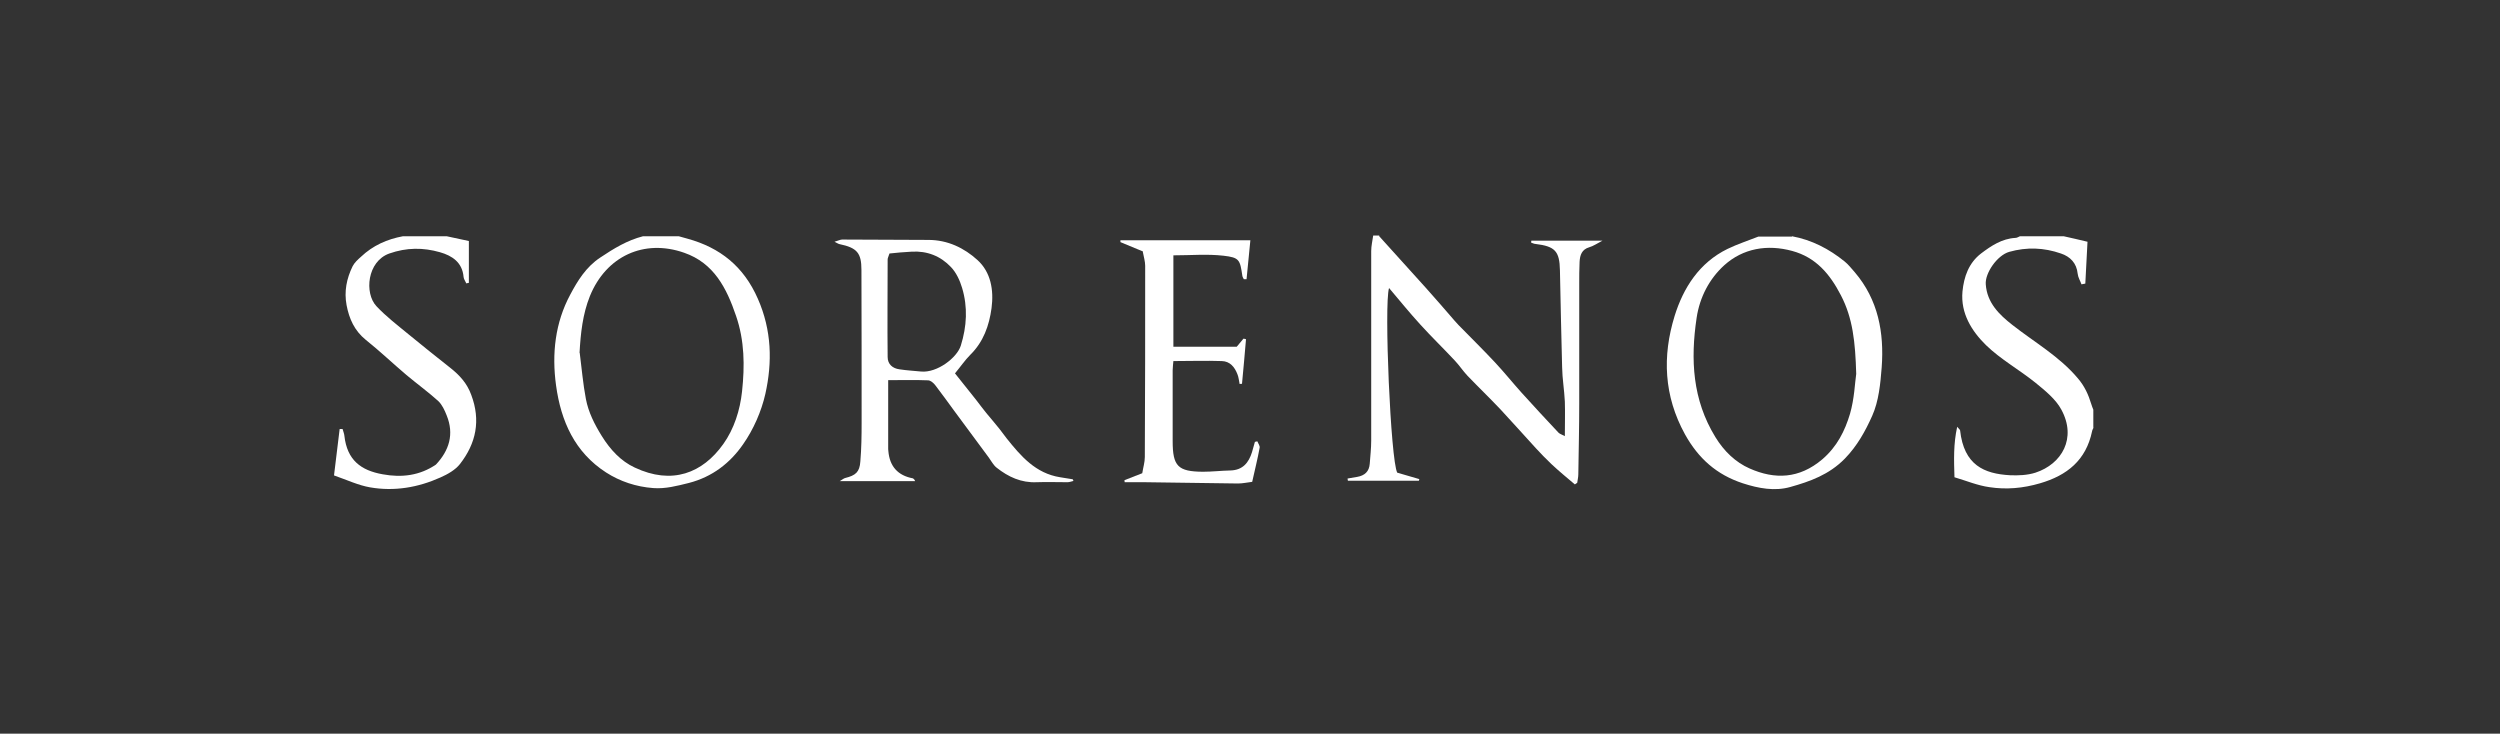
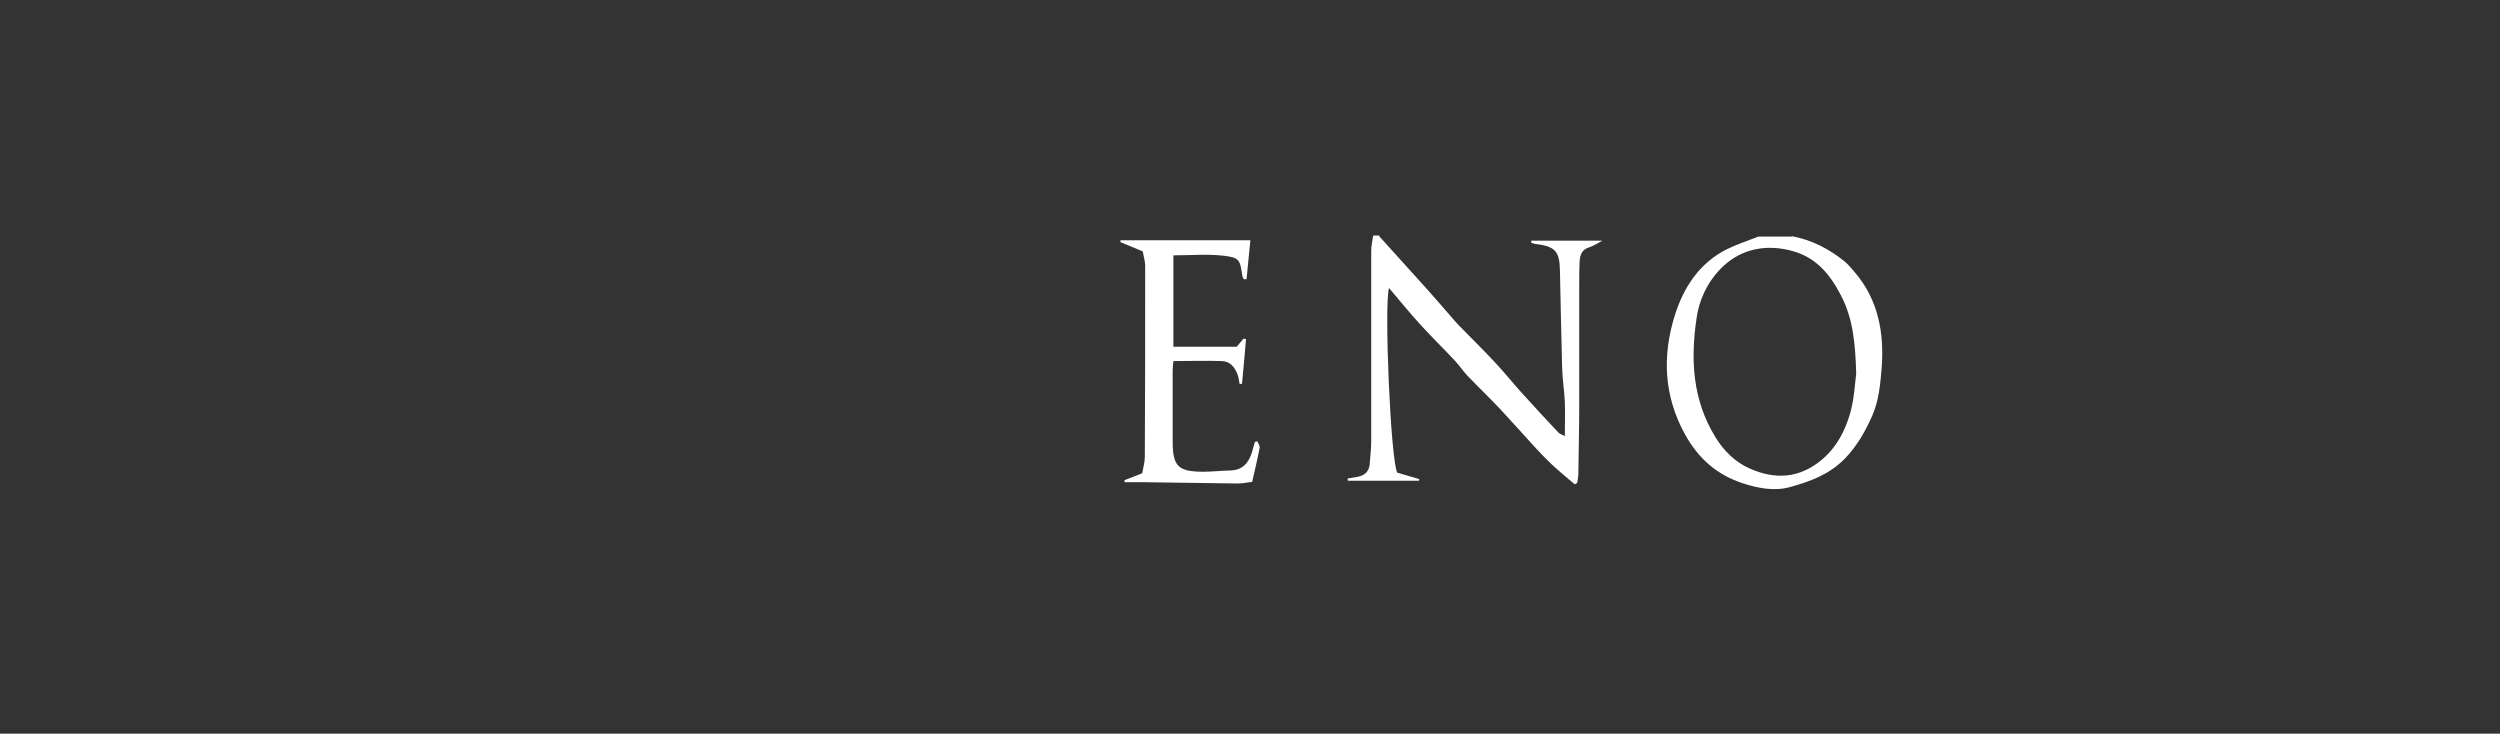
<svg xmlns="http://www.w3.org/2000/svg" width="276px" height="81px" viewBox="0 0 276 81" version="1.1">
  <rect x="0" y="0" width="276" height="81" fill="#333333" stroke="none" />
  <title>sorenos</title>
  <g id="Page-1" stroke="none" stroke-width="1" fill="none" fill-rule="evenodd">
    <g id="Artboard" transform="translate(-1141, -1269)" fill="#FFFFFF" fill-rule="nonzero">
      <g id="sorenos" transform="translate(1177.875, 1295)">
        <path d="M115.391,0.081 C117.118,1.986 118.846,3.891 120.554,5.796 C121.619,6.991 122.664,8.187 123.709,9.403 C123.849,9.565 124.01,9.727 124.151,9.889 C125.497,11.267 126.863,12.605 128.169,14.003 C129.174,15.077 130.118,16.252 131.102,17.347 C132.449,18.846 133.815,20.305 135.181,21.764 C135.322,21.906 135.543,21.967 135.884,22.149 C135.884,20.771 135.924,19.555 135.884,18.34 C135.824,17.063 135.603,15.806 135.583,14.53 C135.482,10.963 135.422,7.417 135.342,3.85 C135.302,1.723 134.799,1.196 132.649,0.932 C132.489,0.932 132.328,0.831 132.167,0.79 C132.167,0.709 132.167,0.648 132.187,0.567 L140.043,0.567 C139.42,0.892 139.019,1.175 138.577,1.297 C137.753,1.54 137.552,2.168 137.512,2.898 C137.472,3.708 137.472,4.519 137.472,5.33 C137.472,9.727 137.472,14.145 137.472,18.542 C137.472,21.156 137.411,23.75 137.371,26.364 C137.371,26.668 137.291,26.993 137.251,27.297 C137.17,27.357 137.09,27.418 136.989,27.479 C136.125,26.749 135.241,26.02 134.418,25.25 C133.815,24.682 133.232,24.074 132.67,23.467 C131.364,22.048 130.098,20.609 128.792,19.211 C127.606,17.955 126.341,16.739 125.135,15.482 C124.633,14.955 124.231,14.327 123.729,13.8 C122.463,12.443 121.137,11.166 119.891,9.788 C118.726,8.511 117.641,7.174 116.475,5.796 C115.913,7.599 116.656,24.845 117.38,26.182 C118.123,26.405 118.967,26.648 119.811,26.891 C119.811,26.952 119.791,27.013 119.771,27.074 L111.935,27.074 C111.935,27.074 111.895,26.912 111.895,26.83 C112.256,26.77 112.598,26.709 112.959,26.648 C113.783,26.506 114.285,26.06 114.346,25.189 C114.406,24.338 114.506,23.507 114.506,22.656 C114.506,15.685 114.506,8.714 114.506,1.723 C114.506,1.155 114.647,0.567 114.727,1.13686838e-13 C114.948,1.13686838e-13 115.17,1.13686838e-13 115.391,1.13686838e-13 L115.391,0.081 Z" id="Path" />
-         <path d="M38.056,0.081 C38.377,0.162 38.679,0.263 39,0.344 C42.617,1.337 45.229,3.404 46.796,6.991 C48.323,10.457 48.403,13.983 47.62,17.488 C47.177,19.434 46.314,21.4 45.168,23.041 C43.742,25.108 41.773,26.648 39.181,27.317 C37.875,27.641 36.589,27.986 35.243,27.884 C33.354,27.742 31.586,27.155 30.039,26.162 C26.583,23.933 25.056,20.508 24.514,16.556 C24.032,13.05 24.413,9.626 26.081,6.525 C26.885,5.005 27.829,3.465 29.396,2.432 C30.883,1.439 32.37,0.527 34.118,0.081 C35.444,0.081 36.75,0.081 38.056,0.081 Z M27.126,12.949 C27.347,14.651 27.487,16.374 27.809,18.056 C28.09,19.515 28.753,20.832 29.557,22.129 C30.501,23.649 31.667,24.905 33.194,25.615 C37.312,27.56 40.688,26.243 42.978,23.021 C44.164,21.359 44.827,19.292 45.048,17.205 C45.349,14.408 45.329,11.612 44.385,8.876 C43.34,5.796 41.934,3.04 38.659,1.905 C34.218,0.344 30.039,2.29 28.251,6.687 C27.447,8.694 27.226,10.801 27.106,12.969 L27.126,12.949 Z" id="Shape" />
        <path d="M160.959,0.081 C163.149,0.486 165.057,1.479 166.785,2.878 C167.187,3.202 167.529,3.648 167.89,4.053 C170.482,7.093 171.145,10.72 170.864,14.55 C170.723,16.354 170.543,18.279 169.819,19.9 C169.076,21.562 168.172,23.223 166.785,24.642 C165.057,26.405 162.948,27.155 160.778,27.763 C159.07,28.25 157.282,27.925 155.534,27.357 C152.641,26.405 150.631,24.622 149.145,21.947 C146.814,17.711 146.633,13.334 147.999,8.896 C148.964,5.775 150.732,2.999 153.846,1.479 C154.931,0.952 156.117,0.567 157.242,0.122 C158.487,0.122 159.733,0.122 160.959,0.122 L160.959,0.081 Z M168.051,15.28 C167.951,11.733 167.669,9.119 166.363,6.606 C165.138,4.235 163.591,2.411 160.979,1.702 C158.226,0.952 155.554,1.419 153.484,3.283 C151.857,4.762 150.772,6.789 150.431,9.099 C149.747,13.699 149.968,18.117 152.5,22.251 C153.464,23.831 154.75,25.047 156.277,25.716 C159.05,26.952 161.762,26.871 164.314,24.703 C165.941,23.304 166.805,21.562 167.368,19.677 C167.85,18.015 167.91,16.212 168.051,15.28 Z" id="Shape" />
-         <path d="M12.437,0.081 C13.261,0.263 14.064,0.426 14.888,0.608 C14.888,2.148 14.888,3.688 14.888,5.228 C14.788,5.228 14.707,5.269 14.607,5.289 C14.506,5.046 14.326,4.823 14.305,4.58 C14.165,2.959 13.04,2.229 11.693,1.844 C9.845,1.317 8.017,1.317 6.108,1.986 C3.657,2.857 3.335,6.363 4.681,7.802 C5.746,8.937 6.992,9.889 8.197,10.882 C9.724,12.139 11.272,13.375 12.839,14.611 C13.863,15.421 14.687,16.313 15.149,17.59 C16.214,20.407 15.692,22.94 13.904,25.23 C13.401,25.878 12.537,26.364 11.754,26.709 C9.282,27.823 6.65,28.27 3.978,27.803 C2.692,27.58 1.447,26.993 1.13686838e-13,26.486 C0.221,24.682 0.422,23.021 0.623,21.359 C0.723,21.359 0.844,21.359 0.944,21.359 C1.005,21.602 1.125,21.866 1.145,22.109 C1.447,24.804 2.974,25.939 5.385,26.364 C7.474,26.749 9.463,26.506 11.251,25.29 C12.718,23.73 13.281,21.926 12.437,19.859 C12.216,19.292 11.935,18.684 11.513,18.279 C10.388,17.266 9.162,16.374 7.997,15.401 C6.49,14.124 5.043,12.746 3.496,11.51 C2.25,10.497 1.668,9.18 1.386,7.68 C1.105,6.181 1.386,4.762 2.049,3.404 C2.25,2.999 2.632,2.655 2.974,2.351 C4.3,1.094 5.867,0.405 7.615,0.081 C9.222,0.081 10.83,0.081 12.437,0.081 Z" id="Path" />
-         <path d="M194.248,21.217 C194.188,21.359 194.108,21.481 194.088,21.622 C193.425,24.804 191.335,26.486 188.341,27.357 C186.473,27.905 184.624,28.07 182.756,27.783 C181.45,27.601 180.204,27.074 178.898,26.689 C178.838,24.763 178.778,23.021 179.199,21.116 C179.4,21.379 179.521,21.44 179.521,21.521 C179.943,25.351 182.173,26.304 185.026,26.466 C185.95,26.506 186.955,26.466 187.839,26.182 C190.752,25.23 192.42,22.372 190.692,19.211 C190.069,18.056 188.904,17.124 187.839,16.252 C186.051,14.813 184.001,13.679 182.374,12.098 C180.807,10.558 179.561,8.592 179.782,6.181 C179.943,4.56 180.465,3.04 181.832,1.986 C182.957,1.135 184.142,0.344 185.629,0.263 C185.81,0.263 185.97,0.142 186.131,0.081 C187.739,0.081 189.346,0.081 190.953,0.081 C191.797,0.263 192.641,0.466 193.585,0.689 C193.505,2.249 193.425,3.769 193.344,5.309 C193.204,5.33 193.063,5.37 192.922,5.39 C192.782,5.005 192.54,4.62 192.5,4.215 C192.38,3.04 191.677,2.33 190.652,1.986 C188.783,1.337 186.895,1.256 184.946,1.804 C183.6,2.189 182.253,4.175 182.354,5.39 C182.495,7.437 183.841,8.734 185.287,9.869 C187.739,11.794 190.471,13.334 192.52,15.766 C193.264,16.637 193.686,17.569 194.007,18.623 C194.067,18.826 194.148,19.029 194.228,19.231 L194.228,21.217 L194.248,21.217 Z" id="Path" />
-         <path d="M61.181,15.989 C61.181,18.685 61.181,21.137 61.181,23.589 C61.181,23.67 61.201,23.73 61.201,23.811 C61.348,25.5 62.253,26.5 63.914,26.811 C63.914,26.811 64.094,26.912 64.155,27.115 L55.837,27.115 C56.138,26.932 56.279,26.811 56.439,26.77 C57.585,26.486 58.027,26.122 58.107,24.946 C58.228,23.528 58.248,22.089 58.248,20.65 C58.248,15.037 58.248,9.424 58.228,3.81 C58.228,1.926 57.745,1.358 55.816,0.953 C55.696,0.933 55.575,0.852 55.254,0.689 C55.676,0.568 55.897,0.446 56.098,0.446 C59.272,0.446 62.447,0.487 65.621,0.487 C67.751,0.487 69.579,1.378 71.046,2.716 C72.513,4.053 72.854,6.019 72.593,8.005 C72.332,9.95 71.689,11.754 70.242,13.173 C69.66,13.76 69.178,14.469 68.555,15.219 C69.338,16.192 70.102,17.144 70.865,18.117 C71.247,18.603 71.609,19.11 72.011,19.596 C72.493,20.184 72.995,20.752 73.457,21.339 C73.738,21.684 73.98,22.048 74.241,22.373 C75.828,24.359 77.455,26.264 80.168,26.689 C80.63,26.77 81.092,26.831 81.554,26.912 C81.554,26.912 81.574,26.973 81.635,27.094 C81.393,27.155 81.193,27.236 80.972,27.236 C79.846,27.236 78.701,27.196 77.576,27.236 C75.868,27.317 74.442,26.649 73.156,25.635 C72.794,25.352 72.573,24.906 72.292,24.521 C71.006,22.798 69.74,21.076 68.454,19.333 C67.771,18.401 67.088,17.448 66.385,16.536 C66.204,16.293 65.883,16.01 65.601,15.989 C64.155,15.929 62.708,15.969 61.181,15.969 L61.181,15.989 Z M61.322,1.986 C61.201,2.371 61.121,2.493 61.121,2.635 C61.121,6.222 61.081,9.809 61.121,13.416 C61.121,14.206 61.663,14.672 62.427,14.773 C63.21,14.895 64.014,14.936 64.818,15.017 C66.586,15.179 68.776,13.497 69.198,12.159 C69.861,10.031 69.981,7.904 69.338,5.776 C69.097,4.965 68.695,4.094 68.113,3.486 C66.967,2.27 65.481,1.682 63.773,1.784 C62.929,1.824 62.085,1.905 61.322,1.986 Z" id="Shape" />
        <path d="M89.312,1.763 C88.367,1.378 87.604,1.054 86.82,0.73 C86.82,0.669 86.82,0.588 86.82,0.527 L101.166,0.527 C101.025,1.905 100.885,3.364 100.744,4.823 L100.443,4.823 C100.382,4.702 100.302,4.58 100.282,4.459 C100.021,2.675 99.96,2.432 98.192,2.23 C96.404,2.027 94.576,2.189 92.667,2.189 L92.667,12.281 L99.659,12.281 C100.001,11.876 100.202,11.632 100.402,11.389 C100.503,11.389 100.583,11.43 100.684,11.45 C100.543,13.091 100.402,14.733 100.242,16.374 C100.161,16.374 100.061,16.374 99.981,16.395 C99.9,16.03 99.88,15.665 99.739,15.321 C99.438,14.53 98.916,13.882 98.012,13.862 C96.264,13.801 94.536,13.862 92.667,13.862 C92.647,14.186 92.587,14.53 92.587,14.875 C92.587,17.489 92.587,20.083 92.587,22.697 C92.587,25.473 93.169,26.061 95.922,26.081 C96.947,26.081 97.951,25.96 98.976,25.939 C100.322,25.899 100.985,25.088 101.347,23.913 C101.467,23.528 101.568,23.163 101.668,22.778 C101.749,22.778 101.849,22.737 101.929,22.717 C102.03,22.96 102.231,23.224 102.191,23.426 C101.97,24.642 101.668,25.838 101.367,27.196 C100.844,27.256 100.322,27.378 99.8,27.378 C96.364,27.338 92.948,27.277 89.513,27.236 C88.769,27.236 88.026,27.236 87.282,27.236 C87.282,27.155 87.282,27.094 87.262,27.013 C87.905,26.77 88.548,26.507 89.231,26.243 C89.332,25.595 89.513,25.027 89.513,24.46 C89.553,17.428 89.553,10.376 89.553,3.344 C89.553,2.858 89.392,2.351 89.292,1.804 L89.312,1.763 Z" id="Path" />
      </g>
    </g>
  </g>
</svg>